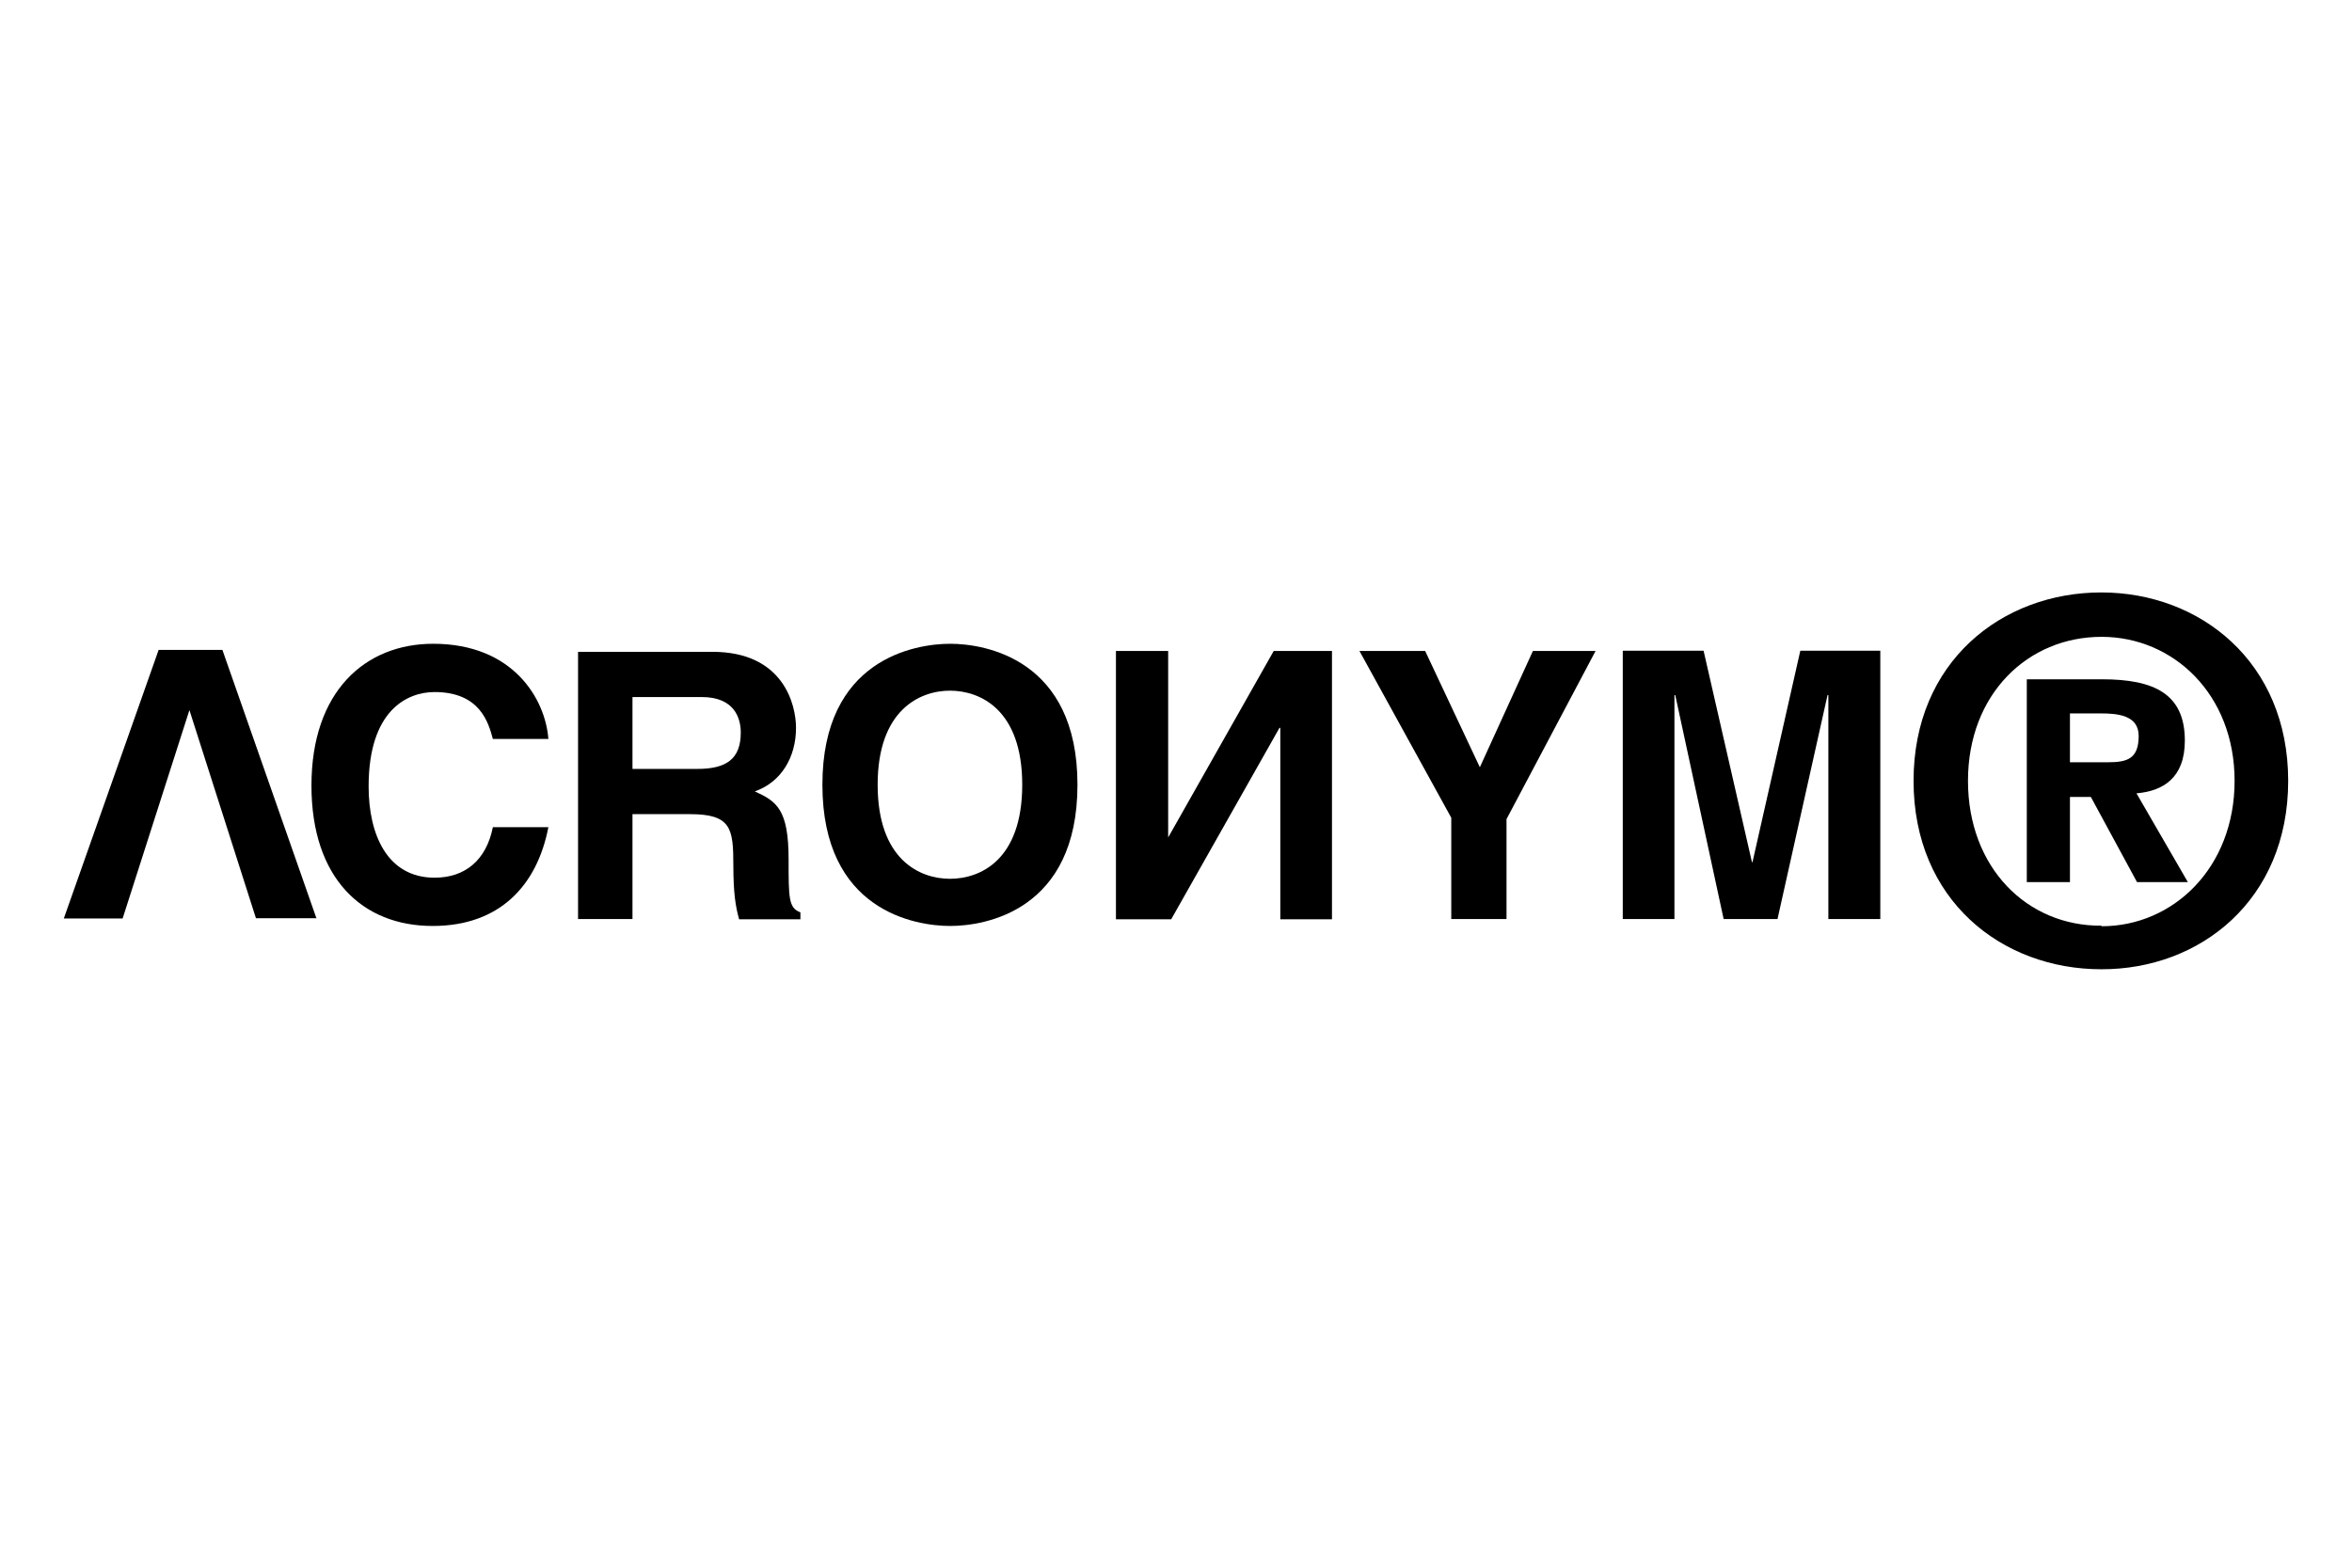
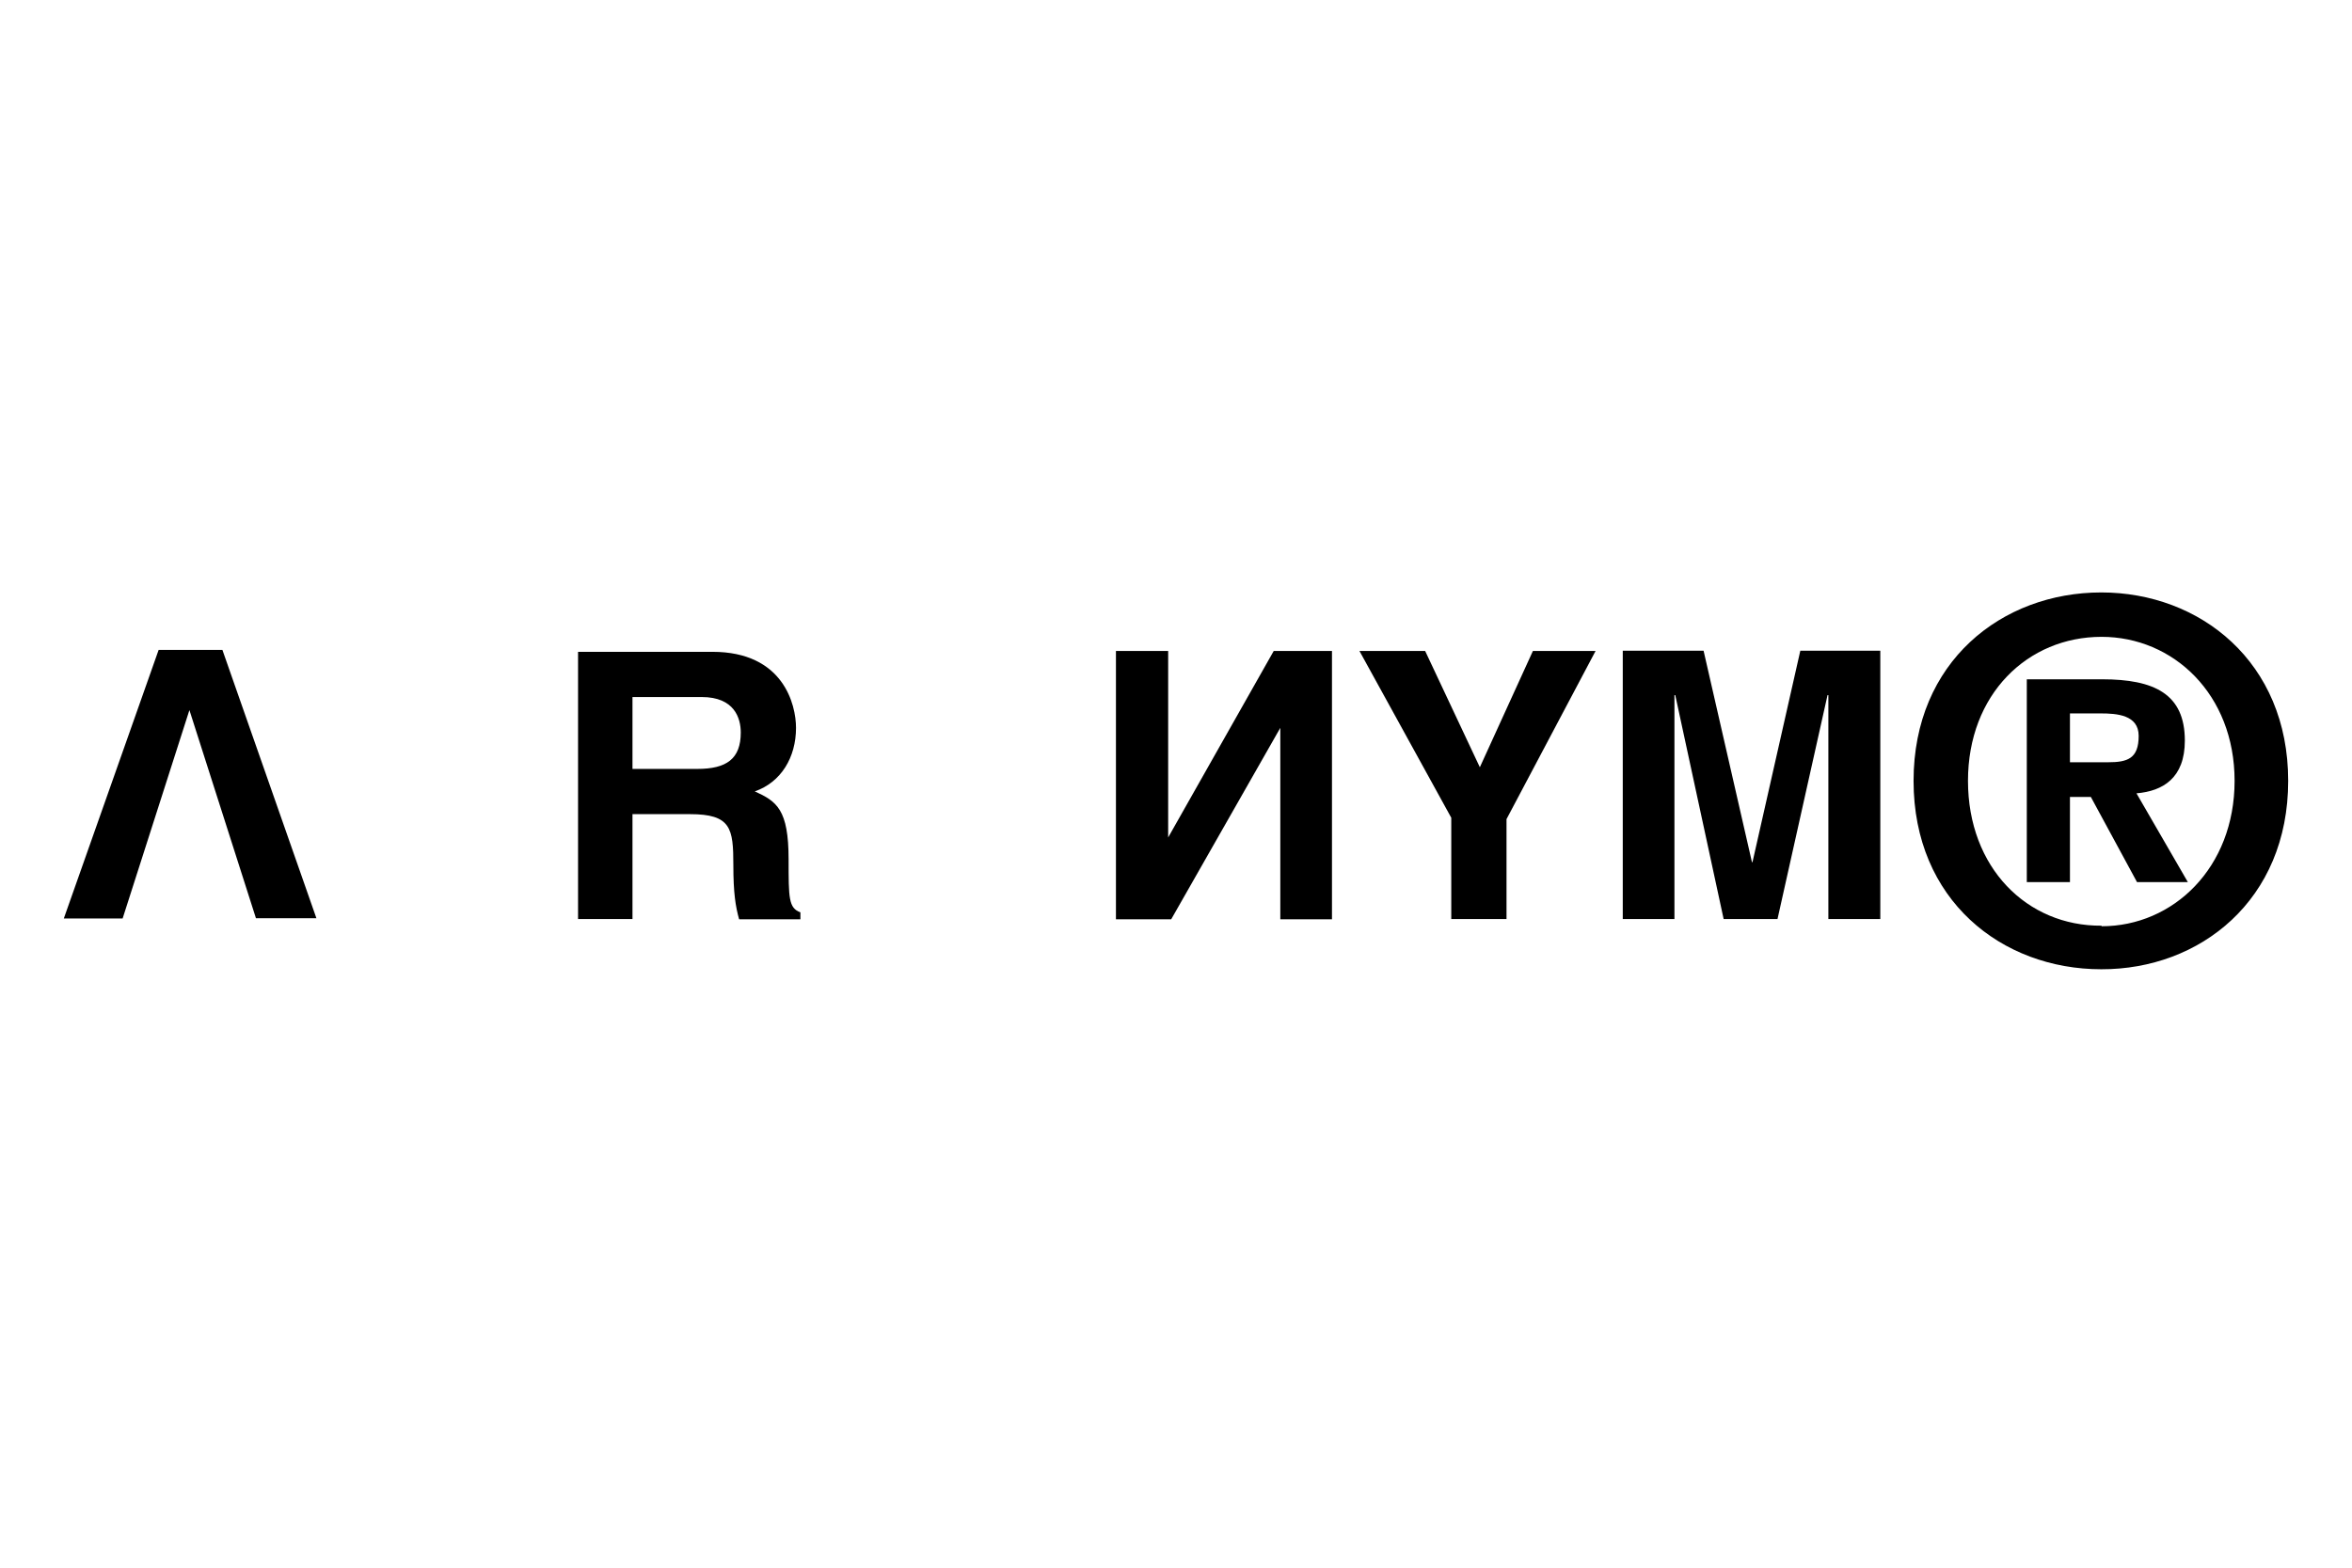
<svg xmlns="http://www.w3.org/2000/svg" width="258" height="172" viewBox="0 0 258 172" fill="none">
  <g clip-path="url(#clip0_146_2928)">
    <path d="M227.061 83.632V78.273H230.408C232.187 78.273 234.599 78.426 234.599 80.739C234.599 83.236 233.363 83.632 231.252 83.632H227.061ZM227.061 87.437H229.353L234.418 96.783H239.995L234.358 87.041C237.252 86.798 239.664 85.367 239.664 81.257C239.664 76.142 236.317 74.529 230.589 74.529H222.328V96.783H227.061V87.437ZM251 85.671C251 72.611 241.322 65 230.498 65C219.584 65 209.906 72.611 209.906 85.671C209.906 98.762 219.584 106.343 230.498 106.343C241.322 106.373 251 98.762 251 85.671ZM245.121 85.671C245.121 95.2 238.398 101.624 230.529 101.624V101.563C222.358 101.624 215.876 95.2 215.876 85.671C215.876 76.173 222.418 69.871 230.529 69.871C238.398 69.871 245.121 76.173 245.121 85.671Z" fill="black" />
    <path d="M20.778 77.908L28.075 100.741H34.707L24.396 71.302H17.402L7 100.771H13.452L20.778 77.908Z" fill="black" />
-     <path d="M54.064 81.074C53.581 79.278 52.647 75.929 47.672 75.929C44.657 75.929 40.436 77.939 40.436 86.28C40.436 91.577 42.486 96.296 47.672 96.296C51.019 96.296 53.34 94.378 54.064 90.755H60.154C58.918 97.149 54.818 101.593 47.461 101.593C39.743 101.593 34.165 96.357 34.165 86.189C34.165 75.868 40.044 70.632 47.521 70.632C56.295 70.632 59.822 76.69 60.154 81.074H54.064Z" fill="black" />
    <path d="M69.379 84.362V76.477H76.977C80.564 76.477 81.258 78.791 81.258 80.374C81.258 83.266 79.69 84.362 76.494 84.362H69.379ZM63.409 100.832H69.379V89.325H75.68C80.203 89.325 80.444 90.877 80.444 94.926C80.444 97.971 80.685 99.462 81.077 100.863H87.8V100.102C86.504 99.615 86.504 98.549 86.504 94.287C86.504 88.807 85.207 87.924 82.795 86.828C85.69 85.824 87.318 83.084 87.318 79.857C87.318 77.299 85.931 71.515 78.152 71.515H63.409V100.832Z" fill="black" />
-     <path d="M96.273 86.097C96.273 77.908 100.886 75.777 104.202 75.777C107.519 75.777 112.132 77.847 112.132 86.097C112.132 94.378 107.519 96.418 104.202 96.418C100.886 96.418 96.273 94.317 96.273 86.097ZM90.213 86.097C90.213 99.919 100.373 101.593 104.232 101.593C108.061 101.593 118.192 99.919 118.192 86.097C118.192 72.337 108.092 70.632 104.232 70.632C100.373 70.632 90.213 72.306 90.213 86.097Z" fill="black" />
-     <path d="M128.141 91.882L139.718 71.424H146.11V100.863H140.442V79.857H140.351L128.472 100.863H122.412V71.424H128.141V91.882Z" fill="black" />
+     <path d="M128.141 91.882L139.718 71.424H146.11V100.863H140.442V79.857L128.472 100.863H122.412V71.424H128.141V91.882Z" fill="black" />
    <path d="M165.255 100.832H159.195V89.72L149.125 71.424H156.331L162.33 84.18L168.149 71.424H175.023L165.255 89.873V100.832Z" fill="black" />
    <path d="M206.228 100.832H200.56V76.264H200.469L194.982 100.832H189.073L183.766 76.264H183.676V100.832H178.008V71.393H186.872L192.178 94.591H192.238L197.484 71.393H206.258V100.832H206.228Z" fill="black" />
  </g>
  <defs>
    <clipPath id="clip0_146_2928">
      <rect width="244" height="41.312" fill="white" transform="translate(7 65)" />
    </clipPath>
  </defs>
</svg>